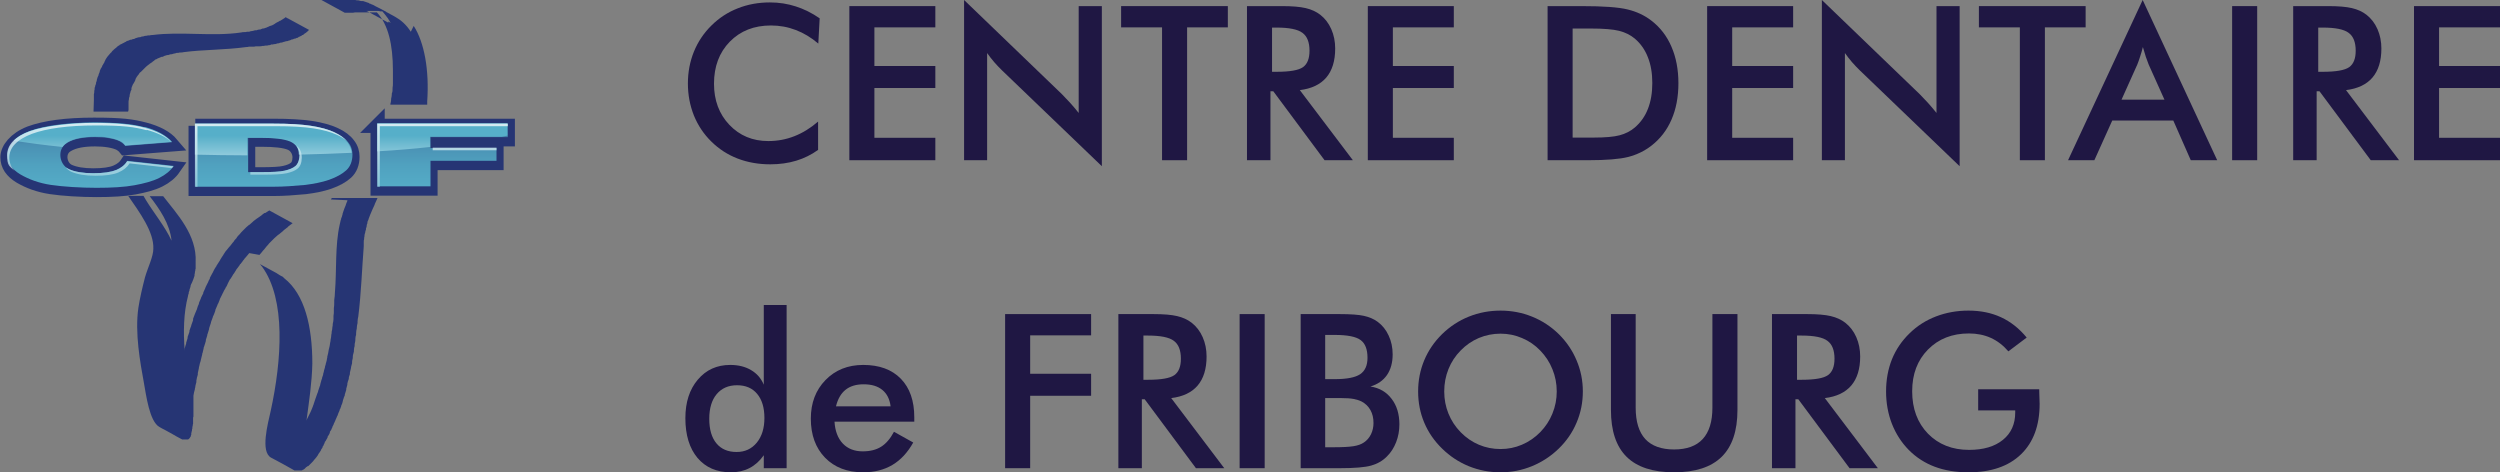
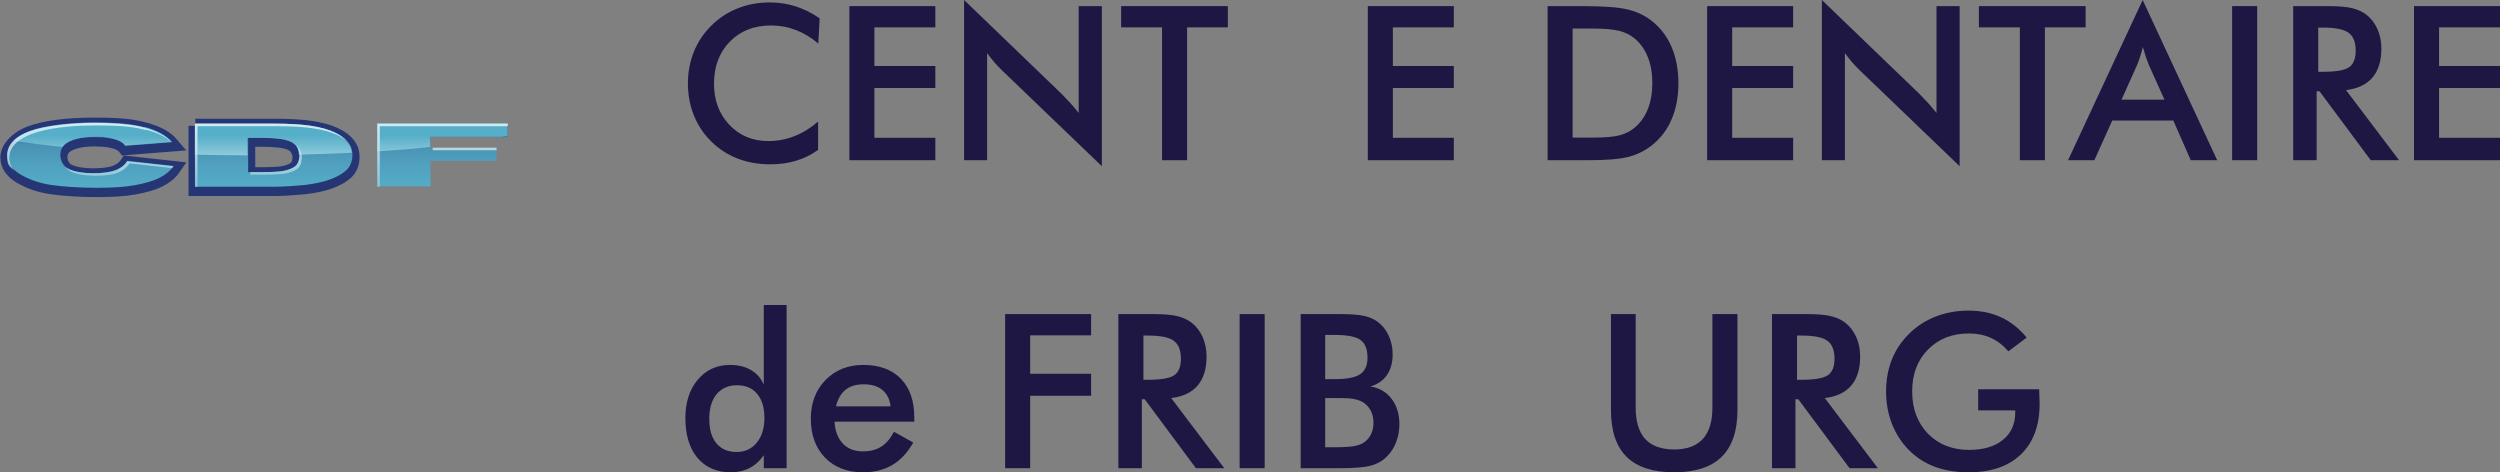
<svg xmlns="http://www.w3.org/2000/svg" width="704" height="133" viewBox="0 0 704 133" fill="none">
  <rect x="0" y="0" width="704" height="133" fill="#808080" stroke="none" />
  <path d="M230.434 12.272C228.438 10.573 226.324 9.298 224.091 8.448C221.878 7.599 219.546 7.174 217.096 7.174C212.354 7.174 208.491 8.695 205.508 11.739C202.544 14.782 201.062 18.724 201.062 23.566C201.062 28.25 202.504 32.113 205.389 35.157C208.294 38.2 211.949 39.722 216.355 39.722C218.924 39.722 221.364 39.267 223.676 38.358C226.008 37.449 228.24 36.076 230.374 34.238V42.212C228.477 43.575 226.413 44.593 224.18 45.265C221.947 45.937 219.527 46.273 216.918 46.273C213.599 46.273 210.526 45.729 207.701 44.642C204.895 43.556 202.425 41.955 200.291 39.84C198.177 37.765 196.547 35.325 195.401 32.519C194.274 29.692 193.711 26.689 193.711 23.507C193.711 20.325 194.274 17.341 195.401 14.555C196.547 11.748 198.197 9.288 200.35 7.174C202.504 5.039 204.974 3.429 207.76 2.342C210.546 1.235 213.559 0.682 216.8 0.682C219.349 0.682 221.779 1.057 224.091 1.808C226.403 2.539 228.645 3.656 230.819 5.158L230.434 12.272Z" fill="#1F1743" />
  <path d="M239.177 45.117V1.719H263.392V7.707H246.231V18.586H263.392V24.782H246.231V38.803H263.392V45.117H239.177Z" fill="#1F1743" />
  <path d="M271.483 45.117V0L299.047 26.531C299.798 27.282 300.559 28.082 301.329 28.932C302.1 29.781 302.91 30.74 303.76 31.807V1.719H310.28V46.806L282.153 19.802C281.402 19.07 280.671 18.3 279.96 17.489C279.268 16.679 278.606 15.829 277.974 14.94V45.117H271.483Z" fill="#1F1743" />
  <path d="M334.287 7.707V45.117H327.233V7.707H315.704V1.719H345.758V7.707H334.287Z" fill="#1F1743" />
-   <path d="M358.206 20.217H359.48C363.215 20.217 365.695 19.782 366.92 18.912C368.145 18.043 368.757 16.501 368.757 14.288C368.757 11.897 368.095 10.217 366.771 9.249C365.467 8.261 363.037 7.766 359.48 7.766H358.206V20.217ZM357.761 25.701V45.117H351.152V1.719H360.992C363.877 1.719 366.109 1.907 367.69 2.283C369.291 2.658 370.654 3.28 371.78 4.15C373.124 5.197 374.161 6.551 374.892 8.211C375.623 9.871 375.989 11.689 375.989 13.665C375.989 17.144 375.149 19.871 373.47 21.847C371.79 23.803 369.31 24.979 366.03 25.375L380.968 45.117H372.996L358.562 25.701H357.761Z" fill="#1F1743" />
  <path d="M385.177 45.117V1.719H409.392V7.707H392.231V18.586H409.392V24.782H392.231V38.803H409.392V45.117H385.177Z" fill="#1F1743" />
  <path d="M442.854 38.743H448.782C452.042 38.743 454.482 38.526 456.102 38.091C457.742 37.657 459.165 36.925 460.37 35.898C462.01 34.495 463.235 32.756 464.045 30.681C464.875 28.586 465.29 26.155 465.29 23.388C465.29 20.622 464.875 18.201 464.045 16.126C463.235 14.031 462.01 12.282 460.37 10.879C459.145 9.851 457.673 9.12 455.954 8.685C454.255 8.251 451.587 8.033 447.952 8.033H442.854V38.743ZM435.8 45.117V1.719H445.314C451.498 1.719 455.845 2.035 458.355 2.668C460.884 3.28 463.097 4.318 464.994 5.78C467.503 7.697 469.4 10.158 470.685 13.162C471.989 16.165 472.641 19.594 472.641 23.448C472.641 27.301 471.989 30.72 470.685 33.704C469.4 36.669 467.503 39.119 464.994 41.056C463.097 42.518 460.933 43.565 458.503 44.198C456.092 44.81 452.328 45.117 447.211 45.117H435.8Z" fill="#1F1743" />
  <path d="M480.732 45.117V1.719H504.947V7.707H487.786V18.586H504.947V24.782H487.786V38.803H504.947V45.117H480.732Z" fill="#1F1743" />
  <path d="M513.038 45.117V0L540.602 26.531C541.353 27.282 542.114 28.082 542.884 28.932C543.655 29.781 544.465 30.74 545.315 31.807V1.719H551.835V46.806L523.708 19.802C522.957 19.07 522.226 18.3 521.515 17.489C520.823 16.679 520.161 15.829 519.529 14.94V45.117H513.038Z" fill="#1F1743" />
  <path d="M575.842 7.707V45.117H568.788V7.707H557.259V1.719H587.313V7.707H575.842Z" fill="#1F1743" />
  <path d="M597.419 28.072H609.512L605.066 18.171C604.809 17.539 604.543 16.817 604.266 16.007C603.989 15.177 603.713 14.258 603.436 13.251C603.199 14.199 602.942 15.088 602.665 15.918C602.409 16.729 602.142 17.48 601.865 18.171L597.419 28.072ZM616.922 45.117L612.002 33.941H594.811L589.773 45.117H582.363L603.377 0L624.361 45.117H616.922Z" fill="#1F1743" />
  <path d="M628.57 45.117V1.719H635.624V45.117H628.57Z" fill="#1F1743" />
  <path d="M652.814 20.217H654.089C657.823 20.217 660.303 19.782 661.528 18.912C662.753 18.043 663.365 16.501 663.365 14.288C663.365 11.897 662.703 10.217 661.38 9.249C660.076 8.261 657.645 7.766 654.089 7.766H652.814V20.217ZM652.369 25.701V45.117H645.76V1.719H655.6C658.485 1.719 660.718 1.907 662.298 2.283C663.899 2.658 665.262 3.28 666.389 4.15C667.732 5.197 668.77 6.551 669.501 8.211C670.232 9.871 670.597 11.689 670.597 13.665C670.597 17.144 669.757 19.871 668.078 21.847C666.398 23.803 663.919 24.979 660.639 25.375L675.577 45.117H667.604L653.17 25.701H652.369Z" fill="#1F1743" />
  <path d="M679.785 45.117V1.719H704V7.707H686.839V18.586H704V24.782H686.839V38.803H704V45.117H679.785Z" fill="#1F1743" />
  <path d="M215.259 117.704C215.259 114.799 214.577 112.536 213.214 110.916C211.87 109.295 209.983 108.485 207.553 108.485C205.122 108.485 203.206 109.325 201.803 111.005C200.42 112.665 199.728 114.977 199.728 117.941C199.728 120.925 200.4 123.228 201.743 124.848C203.087 126.469 204.984 127.279 207.434 127.279C209.766 127.279 211.653 126.409 213.095 124.67C214.537 122.911 215.259 120.589 215.259 117.704ZM215.081 85.897H221.512V131.844H215.081V128.198C213.935 129.818 212.591 131.024 211.05 131.814C209.528 132.605 207.78 133 205.804 133C201.832 133 198.701 131.646 196.408 128.939C194.136 126.212 193 122.487 193 117.763C193 113.277 194.166 109.661 196.497 106.914C198.829 104.147 201.872 102.764 205.626 102.764C207.918 102.764 209.874 103.248 211.495 104.217C213.135 105.165 214.33 106.539 215.081 108.337V85.897Z" fill="#1F1743" />
  <path d="M257.464 118.742H234.998C235.156 121.37 235.937 123.425 237.339 124.907C238.742 126.37 240.61 127.101 242.941 127.101C245.016 127.101 246.745 126.666 248.128 125.797C249.511 124.927 250.716 123.524 251.744 121.587L257.168 124.611C255.587 127.437 253.631 129.542 251.299 130.925C248.968 132.308 246.231 133 243.089 133C238.584 133 234.998 131.627 232.33 128.88C229.663 126.133 228.329 122.467 228.329 117.882C228.329 113.475 229.703 109.859 232.449 107.033C235.215 104.187 238.762 102.764 243.089 102.764C247.614 102.764 251.141 104.058 253.67 106.647C256.199 109.236 257.464 112.862 257.464 117.526V118.742ZM250.795 114.414C250.538 112.398 249.768 110.866 248.484 109.819C247.199 108.752 245.441 108.218 243.208 108.218C241.094 108.218 239.394 108.732 238.11 109.76C236.826 110.787 235.927 112.339 235.413 114.414H250.795Z" fill="#1F1743" />
  <path d="M283.042 131.844V88.447H307.257V94.434H290.096V105.254H307.257V111.449H290.096V131.844H283.042Z" fill="#1F1743" />
  <path d="M321.987 106.944H323.262C326.996 106.944 329.476 106.509 330.701 105.639C331.926 104.77 332.539 103.228 332.539 101.015C332.539 98.624 331.877 96.944 330.553 95.976C329.249 94.988 326.819 94.494 323.262 94.494H321.987V106.944ZM321.543 112.428V131.844H314.933V88.447H324.773C327.658 88.447 329.891 88.634 331.472 89.01C333.072 89.385 334.436 90.008 335.562 90.877C336.906 91.925 337.943 93.278 338.674 94.938C339.405 96.598 339.771 98.416 339.771 100.393C339.771 103.871 338.931 106.598 337.251 108.574C335.572 110.531 333.092 111.706 329.812 112.102L344.75 131.844H336.777L322.343 112.428H321.543Z" fill="#1F1743" />
  <path d="M349.077 131.844V88.447H356.131V131.844H349.077Z" fill="#1F1743" />
  <path d="M373.173 106.766H375.87C379.23 106.766 381.601 106.311 382.984 105.402C384.387 104.473 385.088 102.922 385.088 100.748C385.088 98.377 384.446 96.717 383.162 95.768C381.877 94.8 379.447 94.316 375.87 94.316H373.173V106.766ZM373.173 125.945H375.604C378.074 125.945 379.921 125.846 381.146 125.649C382.371 125.451 383.339 125.105 384.051 124.611C384.92 124.038 385.592 123.267 386.066 122.299C386.54 121.331 386.777 120.263 386.777 119.097C386.777 117.714 386.491 116.509 385.918 115.481C385.345 114.453 384.525 113.653 383.458 113.08C382.786 112.744 382.016 112.497 381.146 112.339C380.297 112.181 379.16 112.102 377.738 112.102H373.173V125.945ZM366.268 131.844V88.447H377.204C380.326 88.447 382.628 88.614 384.11 88.95C385.612 89.286 386.886 89.84 387.933 90.61C389.277 91.599 390.314 92.893 391.045 94.494C391.796 96.094 392.172 97.863 392.172 99.8C392.172 102.112 391.638 104.049 390.571 105.61C389.504 107.151 387.953 108.228 385.918 108.841C388.447 109.236 390.433 110.392 391.875 112.309C393.338 114.206 394.069 116.607 394.069 119.512C394.069 121.271 393.762 122.941 393.15 124.522C392.537 126.103 391.668 127.447 390.542 128.554C389.356 129.759 387.884 130.609 386.125 131.103C384.367 131.597 381.413 131.844 377.263 131.844H366.268Z" fill="#1F1743" />
-   <path d="M438.378 110.234C438.378 108.041 437.973 105.956 437.163 103.979C436.373 102.003 435.227 100.244 433.725 98.703C432.263 97.181 430.564 96.015 428.627 95.205C426.711 94.375 424.685 93.96 422.551 93.96C420.417 93.96 418.382 94.365 416.446 95.175C414.529 95.986 412.82 97.162 411.318 98.703C409.817 100.225 408.671 101.974 407.88 103.95C407.09 105.926 406.695 108.021 406.695 110.234C406.695 112.428 407.09 114.503 407.88 116.459C408.671 118.416 409.817 120.165 411.318 121.706C412.82 123.247 414.529 124.423 416.446 125.234C418.362 126.044 420.398 126.449 422.551 126.449C424.666 126.449 426.671 126.044 428.568 125.234C430.485 124.423 432.204 123.247 433.725 121.706C435.227 120.165 436.373 118.416 437.163 116.459C437.973 114.483 438.378 112.408 438.378 110.234ZM445.729 110.234C445.729 113.317 445.146 116.232 443.98 118.979C442.834 121.726 441.155 124.176 438.942 126.33C436.709 128.484 434.189 130.135 431.384 131.281C428.578 132.427 425.634 133 422.551 133C419.429 133 416.446 132.427 413.6 131.281C410.775 130.115 408.275 128.465 406.102 126.33C403.889 124.176 402.209 121.736 401.063 119.008C399.917 116.281 399.344 113.357 399.344 110.234C399.344 107.131 399.917 104.207 401.063 101.46C402.209 98.713 403.889 96.252 406.102 94.079C408.315 91.925 410.824 90.284 413.63 89.158C416.436 88.031 419.41 87.468 422.551 87.468C425.673 87.468 428.627 88.031 431.413 89.158C434.219 90.284 436.729 91.925 438.942 94.079C441.155 96.272 442.834 98.752 443.98 101.519C445.146 104.266 445.729 107.171 445.729 110.234Z" fill="#1F1743" />
  <path d="M453.642 88.447H460.607V114.799C460.607 118.712 461.506 121.657 463.305 123.633C465.122 125.589 467.829 126.567 471.426 126.567C475.002 126.567 477.689 125.589 479.487 123.633C481.305 121.657 482.214 118.712 482.214 114.799V88.447H489.268V115.451C489.268 121.321 487.786 125.718 484.822 128.642C481.858 131.547 477.393 133 471.426 133C465.458 133 461.003 131.547 458.058 128.642C455.114 125.737 453.642 121.34 453.642 115.451V88.447Z" fill="#1F1743" />
  <path d="M506.043 106.944H507.318C511.052 106.944 513.532 106.509 514.757 105.639C515.982 104.77 516.595 103.228 516.595 101.015C516.595 98.624 515.933 96.944 514.609 95.976C513.305 94.988 510.875 94.494 507.318 94.494H506.043V106.944ZM505.599 112.428V131.844H498.989V88.447H508.829C511.714 88.447 513.947 88.634 515.528 89.01C517.128 89.385 518.492 90.008 519.618 90.877C520.962 91.925 521.999 93.278 522.73 94.938C523.461 96.598 523.827 98.416 523.827 100.393C523.827 103.871 522.987 106.598 521.307 108.574C519.628 110.531 517.148 111.706 513.868 112.102L528.806 131.844H520.833L506.399 112.428H505.599Z" fill="#1F1743" />
  <path d="M557.052 109.612H574.242C574.242 109.908 574.252 110.323 574.272 110.857C574.331 112.26 574.361 113.208 574.361 113.702C574.361 119.809 572.612 124.552 569.115 127.931C565.617 131.31 560.687 133 554.325 133C550.768 133 547.597 132.476 544.811 131.429C542.025 130.382 539.585 128.801 537.49 126.686C535.435 124.591 533.854 122.131 532.748 119.305C531.661 116.479 531.118 113.455 531.118 110.234C531.118 106.954 531.671 103.93 532.777 101.163C533.904 98.397 535.564 95.956 537.757 93.841C539.871 91.766 542.351 90.186 545.196 89.099C548.041 88.012 551.084 87.468 554.325 87.468C557.743 87.468 560.796 88.091 563.483 89.336C566.19 90.581 568.601 92.488 570.715 95.057L565.558 98.94C564.096 97.241 562.446 95.976 560.608 95.146C558.771 94.316 556.716 93.901 554.443 93.901C549.741 93.901 545.898 95.413 542.914 98.436C539.95 101.44 538.468 105.353 538.468 110.175C538.468 115.076 539.95 119.058 542.914 122.121C545.898 125.164 549.76 126.686 554.503 126.686C558.533 126.686 561.705 125.747 564.017 123.87C566.328 121.993 567.484 119.433 567.484 116.192V115.57H557.052V109.612Z" fill="#1F1743" />
-   <path d="M36.195 31.014C36.195 30.706 36.195 30.398 36.195 30.09C36.195 30.09 36.195 29.987 36.195 29.884C36.195 29.576 36.195 29.268 36.195 29.063C36.195 29.063 36.195 28.96 36.195 28.857C36.195 28.549 36.195 28.344 36.297 28.036C36.297 28.036 36.297 28.036 36.297 27.933C36.297 27.625 36.4 27.317 36.503 27.111C36.503 27.111 36.503 27.009 36.503 26.906C36.503 26.598 36.605 26.393 36.708 26.084C36.708 25.776 36.913 25.468 37.016 25.263V25.058V24.852C37.016 24.852 37.016 24.647 37.119 24.544C37.119 24.544 37.119 24.339 37.222 24.339C37.222 24.339 37.222 24.133 37.324 24.031C37.324 24.031 37.324 23.825 37.427 23.825C37.427 23.825 37.427 23.62 37.632 23.517C37.632 23.517 37.632 23.312 37.735 23.312C37.735 23.312 37.735 23.209 37.838 23.106C37.941 22.901 38.043 22.696 38.146 22.49C38.146 22.49 38.146 22.387 38.146 22.285C38.248 22.079 38.454 21.771 38.557 21.566C38.557 21.566 38.557 21.566 38.659 21.463C38.762 21.258 38.865 21.155 39.07 20.95C39.07 20.95 39.07 20.847 39.173 20.744C39.276 20.539 39.481 20.334 39.686 20.231C39.892 20.026 40.097 19.82 40.302 19.615C40.302 19.615 40.405 19.512 40.508 19.409C40.713 19.204 40.816 19.101 41.021 18.896C41.021 18.896 41.021 18.896 41.124 18.793C41.329 18.588 41.535 18.485 41.74 18.28C41.946 18.177 42.048 18.074 42.254 17.869C42.254 17.869 42.356 17.869 42.459 17.766C42.562 17.766 42.664 17.561 42.767 17.561C42.767 17.561 42.972 17.458 42.972 17.355C42.972 17.355 43.178 17.253 43.281 17.15C43.281 17.15 43.486 17.15 43.486 16.945C43.486 16.945 43.691 16.842 43.794 16.739C43.794 16.739 43.999 16.739 44.102 16.637C44.205 16.637 44.307 16.534 44.41 16.431C44.41 16.431 44.616 16.431 44.718 16.328C44.718 16.328 44.924 16.328 44.924 16.226C45.129 16.226 45.334 16.02 45.437 16.02C45.437 16.02 45.54 16.02 45.643 16.02C45.848 16.02 46.156 15.815 46.361 15.712C46.567 15.712 46.875 15.507 47.08 15.507H47.286C47.491 15.507 47.697 15.404 47.902 15.302H48.107C48.415 15.302 48.621 15.199 48.929 15.096C49.237 15.096 49.442 14.993 49.75 14.891H49.956C50.161 14.891 50.367 14.891 50.572 14.788H50.777C51.085 14.788 51.394 14.788 51.702 14.685C57.144 13.966 63.409 14.069 69.365 13.248C69.57 13.248 69.879 13.248 70.084 13.145H70.289C70.495 13.145 70.803 13.145 71.008 13.145C71.008 13.145 71.111 13.145 71.214 13.145C71.522 13.145 71.727 13.145 72.035 13.042C72.035 13.042 72.138 13.042 72.24 13.042C72.446 13.042 72.651 13.042 72.857 13.042C72.857 13.042 72.959 13.042 73.062 13.042C73.37 13.042 73.576 13.042 73.884 12.94C73.884 12.94 73.884 12.94 73.986 12.94C74.192 12.94 74.397 12.94 74.705 12.837C74.705 12.837 74.808 12.837 74.911 12.837C75.116 12.837 75.424 12.837 75.629 12.734C75.835 12.734 76.143 12.734 76.348 12.529C76.348 12.529 76.451 12.529 76.554 12.529C76.759 12.529 76.965 12.529 77.17 12.426C77.17 12.426 77.273 12.426 77.375 12.426C77.581 12.426 77.889 12.323 78.094 12.221C78.094 12.221 78.094 12.221 78.299 12.221C78.505 12.221 78.71 12.118 78.916 12.015C78.916 12.015 79.018 12.015 79.121 12.015C79.326 12.015 79.635 11.913 79.84 11.81C80.045 11.81 80.251 11.707 80.559 11.604C80.559 11.604 80.662 11.604 80.764 11.604C80.97 11.604 81.175 11.502 81.38 11.399C81.38 11.399 81.38 11.399 81.483 11.399C81.688 11.399 81.894 11.194 82.202 11.091C82.202 11.091 82.305 11.091 82.407 11.091C82.613 11.091 82.715 10.886 82.921 10.886C82.921 10.886 82.921 10.886 83.023 10.886C83.229 10.886 83.332 10.783 83.537 10.68C83.537 10.68 83.537 10.68 83.64 10.68C83.845 10.68 84.05 10.475 84.153 10.372C84.153 10.372 84.153 10.372 84.256 10.372C84.359 10.372 84.564 10.167 84.667 10.167C84.667 10.167 84.769 10.167 84.872 10.064C84.975 10.064 85.077 9.859 85.18 9.859C85.18 9.859 85.18 9.859 85.283 9.859C85.488 9.756 85.694 9.551 85.899 9.345C85.899 9.345 85.899 9.345 86.002 9.345C86.207 9.14 86.412 9.037 86.618 8.832C86.721 8.729 86.926 8.524 87.029 8.421L81.175 5.237C80.97 5.135 80.662 5.032 80.456 4.827C80.251 5.032 80.045 5.135 79.737 5.34C79.429 5.546 79.224 5.648 78.916 5.854C78.916 5.854 78.916 5.854 78.813 5.854C78.608 5.956 78.402 6.162 78.094 6.264C78.094 6.264 77.889 6.264 77.786 6.47C77.581 6.47 77.478 6.675 77.273 6.778C77.17 6.778 77.067 6.881 76.965 6.983C76.759 6.983 76.656 7.189 76.451 7.189C76.451 7.189 76.246 7.189 76.143 7.291C75.938 7.291 75.732 7.497 75.424 7.599C75.424 7.599 75.219 7.599 75.219 7.702C74.911 7.805 74.603 7.907 74.294 8.01C74.294 8.01 74.192 8.01 74.089 8.01C73.884 8.01 73.576 8.216 73.267 8.318C73.267 8.318 73.062 8.318 72.959 8.318C72.754 8.318 72.549 8.421 72.24 8.524C72.24 8.524 72.035 8.524 71.932 8.524C71.624 8.524 71.316 8.729 71.008 8.729C70.7 8.729 70.392 8.832 70.187 8.934C70.187 8.934 69.981 8.934 69.879 8.934C69.673 8.934 69.365 8.934 69.16 9.037C69.16 9.037 68.954 9.037 68.852 9.037C68.543 9.037 68.235 9.037 67.927 9.14C63.717 9.756 59.506 9.653 55.296 9.551C51.085 9.448 46.875 9.345 42.972 9.859C42.664 9.859 42.459 9.859 42.151 9.961H41.946C41.74 9.961 41.535 9.961 41.329 10.064C41.329 10.064 41.227 10.064 41.124 10.064C40.816 10.064 40.611 10.167 40.302 10.27C40.302 10.27 40.2 10.27 40.097 10.27C39.892 10.27 39.686 10.372 39.481 10.475C39.481 10.475 39.378 10.475 39.276 10.475C38.967 10.475 38.762 10.578 38.454 10.68C38.248 10.68 37.941 10.886 37.735 10.988C37.735 10.988 37.632 10.988 37.53 10.988C37.324 10.988 37.119 11.194 36.913 11.194C36.913 11.194 36.811 11.194 36.708 11.194C36.503 11.296 36.195 11.399 35.989 11.502H35.784C35.681 11.604 35.476 11.707 35.373 11.81C35.373 11.81 35.168 11.81 35.168 11.913C35.065 11.913 34.86 12.015 34.757 12.118C34.757 12.118 34.551 12.118 34.551 12.221C34.449 12.221 34.243 12.426 34.141 12.426C34.141 12.426 34.038 12.426 33.935 12.529C33.73 12.529 33.627 12.734 33.525 12.837C33.525 12.837 33.525 12.837 33.422 12.837C33.217 12.94 33.114 13.042 32.908 13.248C32.908 13.248 32.908 13.248 32.806 13.35C32.6 13.453 32.498 13.658 32.292 13.761C32.087 13.966 31.881 14.069 31.779 14.275H31.676C31.471 14.583 31.368 14.788 31.163 14.891C30.957 15.096 30.752 15.404 30.546 15.61C30.341 15.815 30.136 16.123 29.93 16.431C29.828 16.637 29.725 16.739 29.622 16.945C29.622 16.945 29.622 16.945 29.622 17.047C29.622 17.15 29.417 17.253 29.417 17.458C29.417 17.458 29.417 17.561 29.314 17.663C29.314 17.766 29.211 17.869 29.109 17.972C29.109 17.972 29.109 18.074 29.006 18.177C29.006 18.28 28.903 18.382 28.801 18.485C28.801 18.485 28.801 18.485 28.801 18.588C28.698 18.793 28.595 19.101 28.39 19.307L28.082 20.026C28.082 20.026 28.082 20.128 28.082 20.231C27.979 20.436 27.876 20.744 27.774 20.95C27.774 20.95 27.774 20.95 27.774 21.052C27.774 21.258 27.568 21.463 27.466 21.771C27.466 21.977 27.26 22.285 27.26 22.49C27.26 22.49 27.26 22.49 27.26 22.593C27.26 22.798 27.157 23.004 27.055 23.209C27.055 23.209 27.055 23.312 27.055 23.414C27.055 23.62 26.952 23.825 26.849 24.031C26.849 24.236 26.747 24.544 26.644 24.75C26.644 24.75 26.644 24.852 26.644 24.955C26.644 25.16 26.644 25.366 26.541 25.571C26.541 25.571 26.541 25.674 26.541 25.776C26.541 25.982 26.541 26.29 26.439 26.495C26.439 26.495 26.439 26.495 26.439 26.598C26.439 26.803 26.439 27.009 26.439 27.214C26.439 27.214 26.439 27.317 26.439 27.419C26.439 27.625 26.439 27.933 26.439 28.138C26.439 29.268 26.336 30.295 26.336 31.425H36.092C36.092 31.322 36.092 31.322 36.092 31.322L36.195 31.014ZM115.68 8.934C114.448 6.983 112.908 5.648 111.265 4.724L109.005 3.492C108.903 3.492 108.8 3.389 108.697 3.286L106.541 2.157L105.719 1.746C105.411 1.54 105 1.335 104.692 1.232C104.487 1.232 104.384 1.027 104.179 1.027C104.076 1.027 103.973 1.027 103.871 0.822C103.768 0.822 103.665 0.822 103.562 0.719C103.46 0.719 103.357 0.719 103.254 0.616C103.152 0.616 103.049 0.616 102.946 0.513C102.844 0.513 102.741 0.513 102.638 0.411C102.535 0.411 102.433 0.411 102.33 0.308C102.227 0.308 102.125 0.308 102.022 0.308H101.817C101.509 0.308 101.303 0.205 100.995 0.103C100.995 0.103 100.892 0.103 100.79 0.103C100.584 0.103 100.276 0.103 100.071 0H99.865C99.557 0 99.352 0 99.044 0C98.736 0 98.53 0 98.222 0H98.017C97.811 0 97.606 0 97.401 0H97.195C96.887 0 96.682 0 96.374 0C96.374 0 96.271 0 96.168 0C95.963 0 95.758 0 95.552 0C95.552 0 95.45 0 95.347 0C95.141 0 94.833 0 94.628 0C94.423 0 94.217 0 94.012 0C94.012 0 93.909 0 93.806 0C93.704 0 93.601 0 93.396 0C93.396 0 93.293 0 93.19 0C93.088 0 92.985 0 92.882 0C92.882 0 92.779 0 92.677 0C92.677 0 92.471 0 92.369 0C92.369 0 92.266 0 92.163 0H91.958C91.958 0 91.855 0 91.752 0H91.547C91.547 0 91.445 0 91.342 0C91.342 0 91.239 0 91.136 0C91.136 0 91.136 0 91.034 0C91.034 0 90.931 0 90.828 0C90.828 0 90.828 0 90.726 0C90.726 0 90.726 0 90.623 0C90.623 0 90.623 0 90.52 0L97.093 3.594C97.093 3.594 97.195 3.594 97.298 3.594H97.914C97.914 3.594 98.017 3.594 98.12 3.594C98.12 3.594 98.12 3.594 98.222 3.594H98.428C98.428 3.594 98.428 3.594 98.53 3.594C98.633 3.594 98.838 3.594 98.941 3.594C99.249 3.594 99.66 3.594 99.968 3.492C99.968 3.492 100.174 3.492 100.276 3.492C100.482 3.492 100.79 3.492 100.995 3.492H101.2C101.509 3.492 101.817 3.492 102.125 3.492H103.049C103.049 3.492 103.254 3.492 103.357 3.492C103.562 3.492 103.768 3.492 104.076 3.492C104.076 3.492 104.179 3.492 104.281 3.492C104.589 3.492 104.795 3.492 105.103 3.492C105.103 3.492 105.206 3.492 105.308 3.492C105.514 3.492 105.719 3.492 105.924 3.492C105.924 3.492 106.027 3.492 106.13 3.492C109.313 6.881 110.648 12.529 110.648 19.923C110.648 20.436 110.648 20.95 110.648 21.463C110.648 21.566 110.648 21.669 110.648 21.874C110.648 22.285 110.648 22.798 110.648 23.209C110.648 23.209 110.648 23.209 110.648 23.312C110.648 23.825 110.648 24.236 110.546 24.75C110.546 24.852 110.546 24.955 110.546 25.058C110.546 25.468 110.546 25.879 110.34 26.29C110.34 26.29 110.34 26.393 110.34 26.495C110.34 26.906 110.238 27.419 110.135 27.83C110.135 27.933 110.135 28.036 110.135 28.138C110.135 28.549 110.032 28.857 109.93 29.268V29.473H120.302C120.302 29.165 120.302 28.857 120.302 28.549C120.918 19.717 119.48 11.913 116.502 7.291L115.68 8.934ZM109.313 6.367L103.46 3.184C103.46 3.184 103.254 3.184 103.254 3.081C103.254 3.081 103.357 3.081 103.46 3.081H104.487C104.795 3.081 105 3.081 105.308 3.081C105.616 3.081 105.822 3.081 106.13 3.081H106.335C106.541 3.081 106.849 3.081 107.054 3.184C107.054 3.184 107.157 3.184 107.259 3.184C107.362 3.184 107.568 3.184 107.67 3.184C108.184 3.8 108.697 4.416 109.211 5.135C109.519 5.546 109.724 6.059 110.032 6.47C109.827 6.367 109.621 6.162 109.416 6.059L109.313 6.367ZM73.062 71.784C73.267 71.578 73.473 71.27 73.678 71.065C73.781 70.859 73.986 70.757 74.089 70.551C74.294 70.346 74.5 70.141 74.705 69.832C74.808 69.627 75.013 69.524 75.116 69.319C75.321 69.114 75.527 68.908 75.732 68.6L76.143 68.189C76.348 67.984 76.656 67.676 76.862 67.471C76.965 67.368 77.17 67.162 77.273 67.06C77.581 66.752 77.889 66.546 78.197 66.238C78.197 66.238 78.402 66.033 78.505 66.033C78.916 65.725 79.224 65.417 79.635 65.109C79.635 65.109 79.84 64.903 79.943 64.8C80.251 64.595 80.559 64.287 80.867 64.082C80.97 64.082 81.072 63.876 81.175 63.773C81.586 63.465 81.996 63.157 82.407 62.849L75.835 59.255C75.424 59.46 75.116 59.768 74.705 59.974C74.705 59.974 74.705 59.974 74.603 59.974C74.5 59.974 74.603 59.974 74.5 59.974C74.192 60.179 73.884 60.385 73.576 60.693C73.267 60.898 72.857 61.206 72.549 61.411C72.549 61.411 72.343 61.514 72.24 61.617C71.932 61.822 71.727 62.028 71.419 62.233C71.419 62.233 71.316 62.336 71.214 62.438C70.906 62.746 70.597 62.952 70.289 63.26C70.289 63.26 70.289 63.26 70.084 63.363C69.879 63.568 69.57 63.773 69.365 63.979L69.16 64.184C68.852 64.492 68.646 64.698 68.338 65.006C68.03 65.314 67.722 65.622 67.517 65.93L67.311 66.135C67.106 66.341 66.9 66.546 66.695 66.854C66.695 66.854 66.695 66.854 66.592 67.06C66.284 67.368 65.976 67.676 65.771 68.087C65.771 68.087 65.668 68.189 65.565 68.292C65.36 68.6 65.052 68.908 64.847 69.216C64.847 69.216 64.744 69.422 64.641 69.422C64.333 69.73 64.128 70.141 63.819 70.449C63.819 70.449 63.717 70.551 63.614 70.654C63.409 70.962 63.203 71.27 62.998 71.578C62.998 71.578 62.998 71.578 62.895 71.784C62.587 72.195 62.279 72.708 61.971 73.221C61.971 73.221 61.971 73.324 61.868 73.427C61.56 73.94 61.252 74.351 60.944 74.865C60.944 74.865 60.944 75.07 60.841 75.07C60.533 75.583 60.225 75.994 60.02 76.508C60.02 76.508 60.02 76.713 59.917 76.713C59.609 77.227 59.404 77.74 59.096 78.254C59.096 78.254 59.096 78.356 59.096 78.459C58.89 78.767 58.685 79.178 58.582 79.486C58.582 79.486 58.582 79.588 58.479 79.691C58.274 80.102 58.069 80.513 57.863 80.924C57.863 80.924 57.863 81.129 57.761 81.232C57.555 81.642 57.453 81.951 57.247 82.361C57.247 82.361 57.247 82.464 57.247 82.567C57.042 82.977 56.836 83.388 56.631 83.799C56.631 83.799 56.631 84.004 56.528 84.107C56.323 84.518 56.22 84.929 56.015 85.339C56.015 85.339 56.015 85.442 56.015 85.545C55.809 85.956 55.604 86.469 55.501 86.88C55.501 86.983 55.501 87.085 55.399 87.188C55.193 87.599 55.09 88.01 54.885 88.42C54.68 88.831 54.577 89.344 54.372 89.755C54.372 89.755 54.372 89.858 54.372 89.961C54.372 89.961 54.372 90.063 54.372 90.166C54.166 90.68 54.063 91.09 53.858 91.604C53.858 91.604 53.858 91.604 53.858 91.707C53.653 92.117 53.55 92.631 53.345 93.144C53.345 93.144 53.345 93.35 53.345 93.452C53.139 93.966 53.037 94.376 52.831 94.89C52.831 94.89 52.831 95.095 52.831 95.198C52.728 95.609 52.523 96.122 52.42 96.533C52.42 96.533 52.42 96.636 52.42 96.739C52.215 97.252 52.112 97.766 52.01 98.176C52.01 98.279 52.01 98.382 52.01 98.484C52.01 98.587 52.01 98.69 52.01 98.792C51.599 93.452 51.702 88.112 52.934 83.388C52.934 83.183 53.037 82.875 53.139 82.669C53.139 82.669 53.139 82.567 53.139 82.464C53.139 82.259 53.242 82.053 53.345 81.848C53.345 81.848 53.345 81.745 53.345 81.642C53.447 81.334 53.55 81.026 53.653 80.718C53.653 80.718 53.653 80.615 53.653 80.513C53.755 80.205 53.858 79.897 54.063 79.588C54.166 79.28 54.372 78.87 54.474 78.561C54.577 78.254 54.68 77.945 54.782 77.637C54.782 77.637 54.782 77.637 54.782 77.535C54.782 77.535 54.782 77.432 54.782 77.329C54.782 77.227 54.782 77.124 54.885 76.918C54.885 76.918 54.885 76.816 54.885 76.713C54.885 76.61 54.885 76.405 54.988 76.302C54.988 76.302 54.988 76.302 54.988 76.2C54.988 75.994 54.988 75.891 55.09 75.686C55.09 75.686 55.09 75.686 55.09 75.583C55.09 75.481 55.09 75.275 55.09 75.173C55.09 75.173 55.09 75.07 55.09 74.967C55.09 74.865 55.09 74.762 55.09 74.556C55.09 74.556 55.09 74.454 55.09 74.351C55.09 74.146 55.09 74.043 55.09 73.838C55.501 66.135 49.75 60.179 45.951 55.25H42.151C44.924 58.844 47.799 62.952 48.313 67.779C46.464 63.773 43.178 59.768 41.124 56.38C40.919 55.969 40.611 55.558 40.405 55.147H36.092C39.276 59.768 43.383 65.314 43.178 70.038C43.178 72.297 41.638 75.275 40.816 78.151C40.097 80.924 39.378 84.004 38.967 86.674C37.941 93.76 39.481 102.079 40.508 107.727C41.124 111.013 42.048 118.715 44.924 120.256L45.643 120.666C45.848 120.769 46.053 120.872 46.259 120.975L48.518 122.207L48.826 122.412C49.032 122.412 49.134 122.618 49.237 122.618L49.75 122.926L51.291 123.747H51.496C51.496 123.747 51.599 123.747 51.702 123.747C51.702 123.747 51.907 123.747 52.01 123.747C52.112 123.747 52.215 123.747 52.318 123.747C52.42 123.747 52.523 123.747 52.626 123.747C52.626 123.747 52.831 123.747 52.934 123.747C52.934 123.747 53.037 123.747 53.139 123.645C53.139 123.645 53.139 123.645 53.242 123.542C53.242 123.542 53.242 123.542 53.345 123.439C53.345 123.439 53.55 123.234 53.55 123.131C53.55 123.131 53.653 122.926 53.755 122.823C53.755 122.823 53.755 122.72 53.755 122.618C53.755 122.618 53.755 122.515 53.858 122.412C53.961 122.31 53.858 122.412 53.858 122.31V122.104C53.858 122.104 53.858 122.104 53.858 122.001C53.858 122.001 53.858 121.796 53.961 121.693C53.961 121.591 53.961 121.385 54.063 121.283C54.063 121.283 54.063 121.18 54.063 121.077C54.063 120.975 54.063 120.872 54.166 120.666C54.166 120.666 54.166 120.564 54.166 120.461C54.166 120.256 54.166 120.153 54.269 119.948C54.269 119.742 54.269 119.537 54.372 119.331C54.372 119.331 54.372 119.229 54.372 119.126C54.372 119.023 54.372 118.818 54.372 118.715C54.372 118.715 54.372 118.613 54.372 118.51C54.372 118.304 54.372 118.202 54.372 117.996C54.372 117.996 54.372 117.996 54.372 117.894C54.372 117.688 54.372 117.483 54.474 117.277C54.474 117.277 54.474 117.175 54.474 117.072C54.474 116.969 54.474 116.764 54.474 116.661C54.474 116.661 54.474 116.559 54.474 116.456C54.474 116.251 54.474 116.148 54.474 115.942C54.474 115.942 54.474 115.942 54.474 115.84C54.474 115.634 54.474 115.429 54.474 115.224C54.474 115.224 54.474 115.121 54.474 115.018C54.474 114.916 54.474 114.71 54.474 114.607C54.474 114.402 54.474 114.299 54.474 114.094V113.889C54.474 113.683 54.474 113.478 54.474 113.272C54.474 113.067 54.474 112.964 54.474 112.759C54.474 112.759 54.474 112.656 54.474 112.554C54.474 112.451 54.474 112.245 54.474 112.143C54.474 112.143 54.474 112.04 54.474 111.937C54.474 111.732 54.474 111.629 54.474 111.424C54.577 110.808 54.68 110.192 54.885 109.575C54.885 109.37 54.885 109.267 54.988 109.062C54.988 108.548 55.193 108.138 55.296 107.624C55.296 107.521 55.296 107.316 55.296 107.213C55.399 106.597 55.501 106.084 55.707 105.468C55.707 105.365 55.707 105.262 55.707 105.057C55.809 104.543 55.912 104.133 56.015 103.619C56.015 103.414 56.015 103.311 56.117 103.106C56.22 102.592 56.323 102.079 56.528 101.565C56.528 101.565 56.528 101.565 56.528 101.462C56.631 100.949 56.836 100.333 56.939 99.819C56.939 99.614 56.939 99.511 57.042 99.409C57.144 98.998 57.247 98.587 57.35 98.074C57.35 97.971 57.35 97.766 57.453 97.663C57.658 97.149 57.761 96.636 57.966 96.02C57.966 96.02 57.966 95.814 57.966 95.712C58.069 95.301 58.274 94.89 58.377 94.376C58.377 94.274 58.377 94.069 58.479 93.966C58.582 93.555 58.788 93.041 58.89 92.631C58.89 92.631 58.89 92.528 58.89 92.425C59.096 91.912 59.198 91.398 59.404 90.885C59.404 90.782 59.404 90.577 59.506 90.474C59.609 90.063 59.814 89.755 59.917 89.344C59.917 89.139 60.02 89.036 60.123 88.831C60.328 88.42 60.431 88.01 60.636 87.496C60.636 87.496 60.636 87.393 60.636 87.291C60.841 86.777 61.047 86.366 61.252 85.853C61.252 85.75 61.355 85.545 61.458 85.442C61.56 85.134 61.766 84.723 61.868 84.415C61.868 84.21 61.971 84.107 62.074 83.902C62.279 83.594 62.382 83.183 62.587 82.875C62.587 82.772 62.69 82.669 62.793 82.464C62.998 82.053 63.203 81.54 63.511 81.129C63.511 81.129 63.511 80.924 63.614 80.924C63.819 80.615 64.025 80.205 64.128 79.897C64.23 79.588 64.436 79.383 64.538 79.075C64.641 78.87 64.744 78.664 64.949 78.459C65.155 78.151 65.257 77.945 65.463 77.637C65.565 77.432 65.668 77.227 65.873 77.021C66.079 76.713 66.181 76.508 66.387 76.2C66.49 75.994 66.592 75.789 66.798 75.583C67.003 75.275 67.209 75.07 67.414 74.762C67.517 74.556 67.619 74.351 67.825 74.248C67.825 74.146 68.03 73.94 68.133 73.838C68.338 73.529 68.543 73.221 68.749 73.016C68.852 72.811 68.954 72.708 69.16 72.502C69.365 72.297 69.57 71.989 69.776 71.784C69.879 71.578 70.084 71.476 70.187 71.27L73.062 71.784ZM97.811 56.38C97.811 56.38 97.811 56.482 97.811 56.585C97.709 56.893 97.503 57.201 97.401 57.612C97.401 57.612 97.401 57.817 97.298 57.92C97.195 58.228 96.99 58.639 96.887 58.947C96.887 58.947 96.887 59.152 96.785 59.255C96.682 59.563 96.579 59.871 96.477 60.179C96.477 60.282 96.477 60.487 96.374 60.59C96.374 60.898 96.168 61.206 96.066 61.514C96.066 61.617 96.066 61.822 95.963 61.925C95.86 62.336 95.758 62.849 95.655 63.26C94.32 69.216 94.833 75.994 94.32 82.259C94.32 82.977 94.217 83.799 94.115 84.518C94.115 84.723 94.115 85.031 94.115 85.237C94.115 85.75 94.115 86.264 94.012 86.777C94.012 87.085 94.012 87.393 94.012 87.599C94.012 88.01 94.012 88.523 93.909 88.934C93.909 89.242 93.909 89.55 93.909 89.858C93.909 90.269 93.806 90.782 93.704 91.193C93.704 91.501 93.704 91.809 93.601 92.117C93.601 92.528 93.498 93.041 93.396 93.452C93.396 93.76 93.396 93.966 93.293 94.274C93.293 94.787 93.19 95.198 93.088 95.712C93.088 95.917 93.088 96.122 92.985 96.43C92.882 97.149 92.779 97.868 92.574 98.484C92.471 99.1 92.369 99.819 92.163 100.436C92.163 100.641 92.163 100.846 92.061 101.052C92.061 101.462 91.855 101.976 91.752 102.387C91.752 102.592 91.65 102.9 91.547 103.106C91.547 103.516 91.342 103.927 91.239 104.338C91.239 104.646 91.136 104.851 91.034 105.16C91.034 105.57 90.828 105.981 90.726 106.289C90.726 106.495 90.623 106.803 90.52 107.008C90.418 107.419 90.315 107.83 90.212 108.138C90.212 108.343 90.109 108.651 90.007 108.857C89.904 109.267 89.699 109.678 89.596 110.089C89.596 110.294 89.493 110.5 89.391 110.705C89.185 111.321 88.98 111.937 88.774 112.451C88.672 112.862 88.466 113.272 88.364 113.683C88.364 113.889 88.158 114.094 88.158 114.299C87.953 114.916 87.645 115.532 87.439 116.045C87.234 116.353 87.131 116.764 86.926 117.072C86.721 117.38 86.618 117.791 86.412 118.099C86.412 118.099 86.412 118.304 86.31 118.407C87.029 113.067 87.85 107.624 87.953 102.387C87.953 91.912 85.796 82.875 80.045 78.356C79.737 78.048 79.635 77.945 79.635 77.945C79.121 77.74 78.71 77.432 78.197 77.124L77.889 76.918L73.165 74.351C73.165 74.351 73.165 74.351 73.267 74.454C73.37 74.659 73.576 74.762 73.678 74.967C73.678 74.967 73.678 74.967 73.781 75.07C80.559 84.312 79.326 101.462 76.246 115.634C75.424 119.331 73.267 127.239 76.348 128.882C78.299 129.909 80.97 131.347 82.921 132.476H83.126C83.126 132.476 83.332 132.476 83.434 132.476C83.537 132.476 83.64 132.476 83.845 132.476C83.948 132.476 84.153 132.476 84.256 132.476C84.256 132.476 84.461 132.476 84.564 132.476C84.564 132.476 84.667 132.476 84.769 132.476C84.769 132.476 84.872 132.476 84.975 132.476C85.077 132.476 85.18 132.374 85.283 132.271C85.283 132.271 85.283 132.271 85.385 132.271C85.385 132.271 85.591 132.168 85.694 132.066C85.694 132.066 85.899 131.963 85.899 131.86C85.899 131.86 86.104 131.757 86.104 131.655C86.104 131.655 86.31 131.449 86.412 131.449C86.412 131.449 86.618 131.244 86.721 131.244C86.721 131.244 86.721 131.244 86.823 131.244L87.234 130.833C87.234 130.833 87.439 130.628 87.542 130.525C87.542 130.525 87.542 130.525 87.645 130.422L87.85 130.217C88.055 130.012 88.261 129.806 88.466 129.498C88.672 129.293 88.877 128.985 89.082 128.779C89.288 128.574 89.391 128.266 89.596 128.06C89.596 128.06 89.596 128.06 89.596 127.958C89.801 127.752 89.904 127.444 90.109 127.239C90.212 127.033 90.315 126.931 90.418 126.725C90.418 126.725 90.418 126.725 90.418 126.623C90.52 126.417 90.726 126.212 90.828 126.007C90.828 126.007 90.828 126.007 90.828 125.904C90.828 125.698 91.034 125.596 91.136 125.39C91.136 125.39 91.136 125.39 91.136 125.288C91.239 125.082 91.342 124.877 91.445 124.672C91.445 124.672 91.445 124.672 91.445 124.569C91.445 124.363 91.65 124.261 91.752 124.158C91.752 124.158 91.752 124.158 91.752 124.055C91.855 123.85 91.958 123.747 92.061 123.542C92.061 123.439 92.266 123.234 92.266 123.131C92.266 123.131 92.266 123.131 92.266 123.028C92.266 122.823 92.471 122.72 92.574 122.515C92.677 122.31 92.779 122.104 92.882 121.899C92.882 121.899 92.882 121.899 92.882 121.693C92.882 121.488 93.088 121.385 93.19 121.18C93.19 121.077 93.396 120.872 93.396 120.769C93.396 120.564 93.601 120.461 93.601 120.256C93.601 120.153 93.704 119.948 93.806 119.845C93.806 119.639 94.012 119.537 94.012 119.331C94.012 119.229 94.115 119.023 94.217 118.921C94.217 118.715 94.423 118.613 94.423 118.407C94.423 118.304 94.525 118.099 94.628 117.996C94.628 117.791 94.833 117.586 94.833 117.483C94.833 117.38 94.936 117.175 95.039 117.072C95.039 116.867 95.244 116.661 95.244 116.456C95.244 116.353 95.347 116.148 95.45 116.045C95.45 115.84 95.655 115.634 95.655 115.429C95.655 115.326 95.758 115.121 95.86 115.018C95.86 114.813 96.066 114.607 96.066 114.402C96.066 114.299 96.066 114.197 96.168 114.094C96.374 113.683 96.477 113.272 96.579 112.759C96.579 112.656 96.579 112.554 96.682 112.451C96.785 112.04 96.887 111.732 97.093 111.321V111.116C97.195 110.705 97.401 110.192 97.503 109.781C97.503 109.678 97.503 109.575 97.503 109.473C97.606 109.062 97.709 108.754 97.811 108.343C97.811 108.24 97.811 108.138 97.811 108.035C97.914 107.624 98.017 107.111 98.222 106.7V106.495C98.222 106.084 98.428 105.776 98.53 105.365C98.53 105.262 98.53 105.16 98.53 104.954C98.633 104.543 98.736 104.03 98.838 103.619C98.838 103.208 99.044 102.798 99.147 102.284C99.147 102.181 99.147 102.079 99.147 101.873C99.147 101.462 99.352 101.052 99.352 100.641C99.352 100.641 99.352 100.538 99.352 100.436C99.352 99.922 99.557 99.511 99.66 98.998C99.66 98.895 99.66 98.792 99.66 98.587C99.66 98.176 99.763 97.766 99.865 97.457C99.865 97.457 99.865 97.252 99.865 97.149C99.865 96.636 100.071 96.225 100.071 95.712C100.071 95.609 100.071 95.506 100.071 95.403C100.071 94.993 100.174 94.582 100.276 94.274C100.276 94.171 100.276 94.069 100.276 93.863C100.276 93.35 100.379 92.939 100.482 92.425V92.22C100.482 91.809 100.584 91.398 100.687 90.988C100.687 90.885 100.687 90.68 100.687 90.577C100.687 90.063 100.79 89.653 100.892 89.139C101.714 82.567 101.919 75.891 102.433 69.319C102.433 69.011 102.433 68.703 102.433 68.395C102.433 68.395 102.433 68.292 102.433 68.189C102.433 67.881 102.433 67.573 102.535 67.368C102.535 67.06 102.535 66.854 102.638 66.546C102.638 66.546 102.638 66.444 102.638 66.341C102.638 66.033 102.741 65.827 102.844 65.519C102.844 65.519 102.844 65.519 102.844 65.417C102.844 65.211 102.946 64.903 103.049 64.698C103.049 64.698 103.049 64.595 103.049 64.492C103.049 64.184 103.254 63.979 103.254 63.671C103.254 63.671 103.254 63.671 103.254 63.568C103.254 63.363 103.357 63.055 103.46 62.849C103.46 62.849 103.46 62.746 103.46 62.644C103.46 62.336 103.665 62.13 103.768 61.822C103.768 61.822 103.768 61.822 103.768 61.72C103.973 61.309 104.076 60.795 104.281 60.385C104.487 59.871 104.692 59.46 104.897 58.947C105.103 58.536 105.308 58.023 105.514 57.612C105.514 57.612 105.514 57.612 105.514 57.509C105.719 57.098 105.924 56.585 106.13 56.174C106.13 56.071 106.233 55.866 106.335 55.763H93.396C93.396 55.866 93.293 56.071 93.19 56.174L97.811 56.38Z" fill="#263574" />
  <path d="M35.888 45.905L48.93 47.343C48.006 48.678 46.671 49.807 44.823 50.732C42.974 51.656 40.612 52.272 37.839 52.786C35.067 53.299 31.472 53.504 27.159 53.504C22.846 53.504 17.711 53.196 14.322 52.683C10.933 52.169 8.161 51.142 5.696 49.705C3.334 48.267 2.102 46.521 2.102 44.262C2.102 42.003 4.258 39.127 8.469 37.484C12.679 35.944 18.635 35.122 26.44 35.122C34.245 35.122 37.223 35.533 40.715 36.457C44.206 37.381 46.774 38.716 48.417 40.668L35.272 41.694C34.861 41.181 34.348 40.77 33.834 40.462C33.013 40.051 31.986 39.743 30.753 39.538C29.521 39.333 28.186 39.23 26.748 39.23C23.359 39.23 20.792 39.743 19.046 40.77C17.711 41.489 16.992 42.721 16.992 44.262C16.992 45.802 17.814 47.548 19.457 48.267C21.1 48.986 23.359 49.397 26.235 49.397C29.11 49.397 31.267 49.089 32.705 48.472C34.142 47.856 35.169 47.035 35.888 45.905Z" fill="#263574" stroke="#263574" stroke-width="4" stroke-miterlimit="10" />
  <path d="M54.988 35.43H77.068C81.381 35.43 84.975 35.635 87.645 36.046C90.315 36.457 92.575 37.073 94.32 37.894C96.066 38.716 97.299 39.64 98.12 40.77C98.942 41.797 99.25 43.029 99.25 44.159C99.25 46.007 98.634 47.548 97.504 48.575C96.374 49.602 94.731 50.526 92.677 51.245C90.623 51.964 88.364 52.374 86.002 52.682C82.716 52.99 79.84 53.196 77.17 53.196H55.091V35.43H54.988ZM69.879 39.435V49.088H73.473C76.554 49.088 78.814 48.985 80.148 48.677C81.484 48.369 82.51 47.959 83.229 47.342C83.948 46.726 84.359 45.699 84.359 44.261C84.359 42.824 83.537 41.078 81.894 40.359C80.251 39.64 77.478 39.332 73.576 39.332H69.879V39.435Z" fill="#263574" stroke="#263574" stroke-width="4" stroke-miterlimit="10" />
-   <path d="M106.234 35.431H142.999V39.23H121.228V42.311H139.816V45.906H121.228V53.094H106.337V35.328L106.234 35.431Z" fill="#263574" stroke="#263574" stroke-width="4" stroke-miterlimit="10" />
  <path d="M35.888 45.289L48.93 46.727C48.006 48.062 46.671 49.191 44.823 50.115C42.974 51.04 40.612 51.656 37.839 52.169C35.067 52.683 31.472 52.888 27.159 52.888C22.846 52.888 17.711 52.58 14.322 52.067C10.933 51.553 8.161 50.526 5.696 49.089C3.334 47.651 2.102 45.905 2.102 43.646C2.102 41.386 4.258 38.511 8.469 36.868C12.679 35.327 18.635 34.506 26.44 34.506C34.245 34.506 37.223 34.917 40.715 35.841C44.206 36.765 46.774 38.1 48.417 40.051L35.272 41.078C34.861 40.565 34.348 40.154 33.834 39.846C33.013 39.435 31.986 39.127 30.753 38.922C29.521 38.716 28.186 38.614 26.748 38.614C23.359 38.614 20.792 39.127 19.046 40.154C17.711 40.873 16.992 42.105 16.992 43.646C16.992 45.186 17.814 46.932 19.457 47.651C21.1 48.37 23.359 48.78 26.235 48.78C29.11 48.78 31.267 48.472 32.705 47.856C34.142 47.24 35.169 46.419 35.888 45.289Z" fill="url(#paint0_linear_998_4739)" />
  <path d="M54.988 34.813H77.068C81.381 34.813 84.975 35.019 87.645 35.43C90.315 35.84 92.575 36.457 94.32 37.278C96.066 38.1 97.299 39.024 98.12 40.154C98.942 41.181 99.25 42.413 99.25 43.542C99.25 45.391 98.634 46.931 97.504 47.958C96.374 48.985 94.731 49.91 92.677 50.629C90.623 51.347 88.364 51.758 86.002 52.066C82.716 52.374 79.84 52.58 77.17 52.58H55.091V34.813H54.988ZM69.879 38.819V48.472H73.473C76.554 48.472 78.814 48.369 80.148 48.061C81.484 47.753 82.51 47.342 83.229 46.726C83.948 46.11 84.359 45.083 84.359 43.645C84.359 42.208 83.537 40.462 81.894 39.743C80.251 39.024 77.478 38.716 73.576 38.716H69.879V38.819Z" fill="url(#paint1_linear_998_4739)" />
  <path d="M106.234 34.815H142.999V38.614H121.228V41.695H139.816V45.289H121.228V52.478H106.337V34.712L106.234 34.815Z" fill="url(#paint2_linear_998_4739)" />
  <path d="M94.219 37.278C92.473 36.456 90.214 35.84 87.544 35.429C84.874 35.018 81.382 34.813 76.966 34.813H54.887V43.542C59.714 43.645 64.643 43.747 69.675 43.747V38.818H73.372C77.172 38.818 79.945 39.126 81.69 39.845C83.333 40.564 84.155 41.796 84.155 43.542C89.29 43.439 94.219 43.234 99.046 43.029C98.943 42.002 98.532 41.077 97.916 40.153C97.094 39.126 95.862 38.099 94.116 37.278H94.219ZM106.234 34.813V42.618C111.575 42.31 116.504 41.899 121.125 41.385V38.51H141.253C141.869 38.407 142.383 38.305 142.896 38.202V34.71H106.132L106.234 34.813ZM40.715 35.84C37.224 34.916 32.499 34.505 26.441 34.505C20.381 34.505 12.679 35.326 8.469 36.867C6.415 37.586 4.875 38.51 3.848 39.64C7.955 40.256 12.577 40.872 17.609 41.385C17.917 40.872 18.43 40.461 19.047 40.05C20.792 39.023 23.462 38.51 26.749 38.51C30.035 38.51 29.624 38.613 30.754 38.818C31.986 39.023 33.013 39.331 33.834 39.742C34.348 39.948 34.861 40.358 35.272 40.975L48.417 39.948C46.774 38.099 44.104 36.661 40.715 35.737V35.84Z" fill="url(#paint3_linear_998_4739)" />
  <path opacity="0.8" d="M83.54 41.078C84.053 41.797 84.361 42.619 84.361 43.645C84.361 44.672 83.951 46.11 83.232 46.726C82.513 47.343 81.486 47.753 80.151 48.061C78.816 48.37 76.659 48.472 73.476 48.472H70.497V49.191H74.092C77.173 49.191 79.432 49.088 80.767 48.78C82.102 48.472 83.129 48.061 83.848 47.445C84.567 46.829 84.977 45.802 84.977 44.364C84.977 42.927 84.464 41.797 83.54 41.078ZM32.706 47.856C31.268 48.472 29.111 48.78 26.236 48.78C23.36 48.78 20.998 48.37 19.458 47.651C19.15 47.445 18.842 47.343 18.534 47.137C18.945 47.651 19.458 48.061 20.074 48.37C21.717 49.088 23.977 49.499 26.852 49.499C29.728 49.499 31.884 49.191 33.322 48.575C34.76 47.959 35.787 47.137 36.505 46.008L48.418 47.343C48.521 47.137 48.726 46.932 48.829 46.829L35.787 45.391C35.17 46.521 34.041 47.343 32.603 47.959L32.706 47.856ZM41.332 36.56C44.31 37.381 46.672 38.511 48.315 40.051C46.672 38.203 44.105 36.868 40.613 35.943C37.122 35.019 32.398 34.608 26.339 34.608C20.28 34.608 12.578 35.43 8.367 36.97C4.157 38.511 2 40.77 2 43.748C2 46.726 2.719 46.829 4.054 48.061C3.13 47.035 2.616 45.802 2.616 44.467C2.616 41.489 4.773 39.332 8.983 37.689C13.194 36.149 19.15 35.327 26.955 35.327C34.76 35.327 37.738 35.738 41.229 36.662L41.332 36.56ZM106.235 34.814V52.58H106.954V35.533H143V34.814H106.235ZM121.845 42.31H139.816V41.592H121.845V42.31ZM94.22 37.279C92.474 36.457 90.215 35.841 87.545 35.43C84.875 35.019 81.383 34.814 76.967 34.814H54.888V52.58H55.607V35.533H77.686C81.999 35.533 85.594 35.738 88.264 36.149C90.934 36.56 93.193 37.176 94.939 37.997C96.069 38.511 96.993 39.127 97.712 39.743C96.89 38.819 95.76 37.997 94.22 37.279Z" fill="url(#paint4_linear_998_4739)" />
  <defs>
    <linearGradient id="paint0_linear_998_4739" x1="25.516" y1="57.818" x2="25.516" y2="29.474" gradientUnits="userSpaceOnUse">
      <stop stop-color="#56AFC9" />
      <stop offset="0.2" stop-color="#54ABC6" />
      <stop offset="0.4" stop-color="#50A1BF" />
      <stop offset="0.6" stop-color="#4A91B4" />
      <stop offset="0.7" stop-color="#4079A3" />
      <stop offset="0.9" stop-color="#345B8E" />
      <stop offset="1" stop-color="#263574" />
    </linearGradient>
    <linearGradient id="paint1_linear_998_4739" x1="77.068" y1="57.817" x2="77.068" y2="29.473" gradientUnits="userSpaceOnUse">
      <stop stop-color="#56AFC9" />
      <stop offset="0.2" stop-color="#54ABC6" />
      <stop offset="0.4" stop-color="#50A1BF" />
      <stop offset="0.6" stop-color="#4A91B4" />
      <stop offset="0.7" stop-color="#4079A3" />
      <stop offset="0.9" stop-color="#345B8E" />
      <stop offset="1" stop-color="#263574" />
    </linearGradient>
    <linearGradient id="paint2_linear_998_4739" x1="124.617" y1="57.818" x2="124.617" y2="29.474" gradientUnits="userSpaceOnUse">
      <stop stop-color="#56AFC9" />
      <stop offset="0.2" stop-color="#54ABC6" />
      <stop offset="0.4" stop-color="#50A1BF" />
      <stop offset="0.6" stop-color="#4A91B4" />
      <stop offset="0.7" stop-color="#4079A3" />
      <stop offset="0.9" stop-color="#345B8E" />
      <stop offset="1" stop-color="#263574" />
    </linearGradient>
    <linearGradient id="paint3_linear_998_4739" x1="73.372" y1="34.3" x2="73.372" y2="54.222" gradientUnits="userSpaceOnUse">
      <stop offset="0.2" stop-color="#56AFC9" />
      <stop offset="1" stop-color="white" />
    </linearGradient>
    <linearGradient id="paint4_linear_998_4739" x1="72.551" y1="32.657" x2="72.551" y2="64.184" gradientUnits="userSpaceOnUse">
      <stop stop-color="white" />
      <stop offset="1" stop-color="#56AFC9" />
    </linearGradient>
  </defs>
</svg>